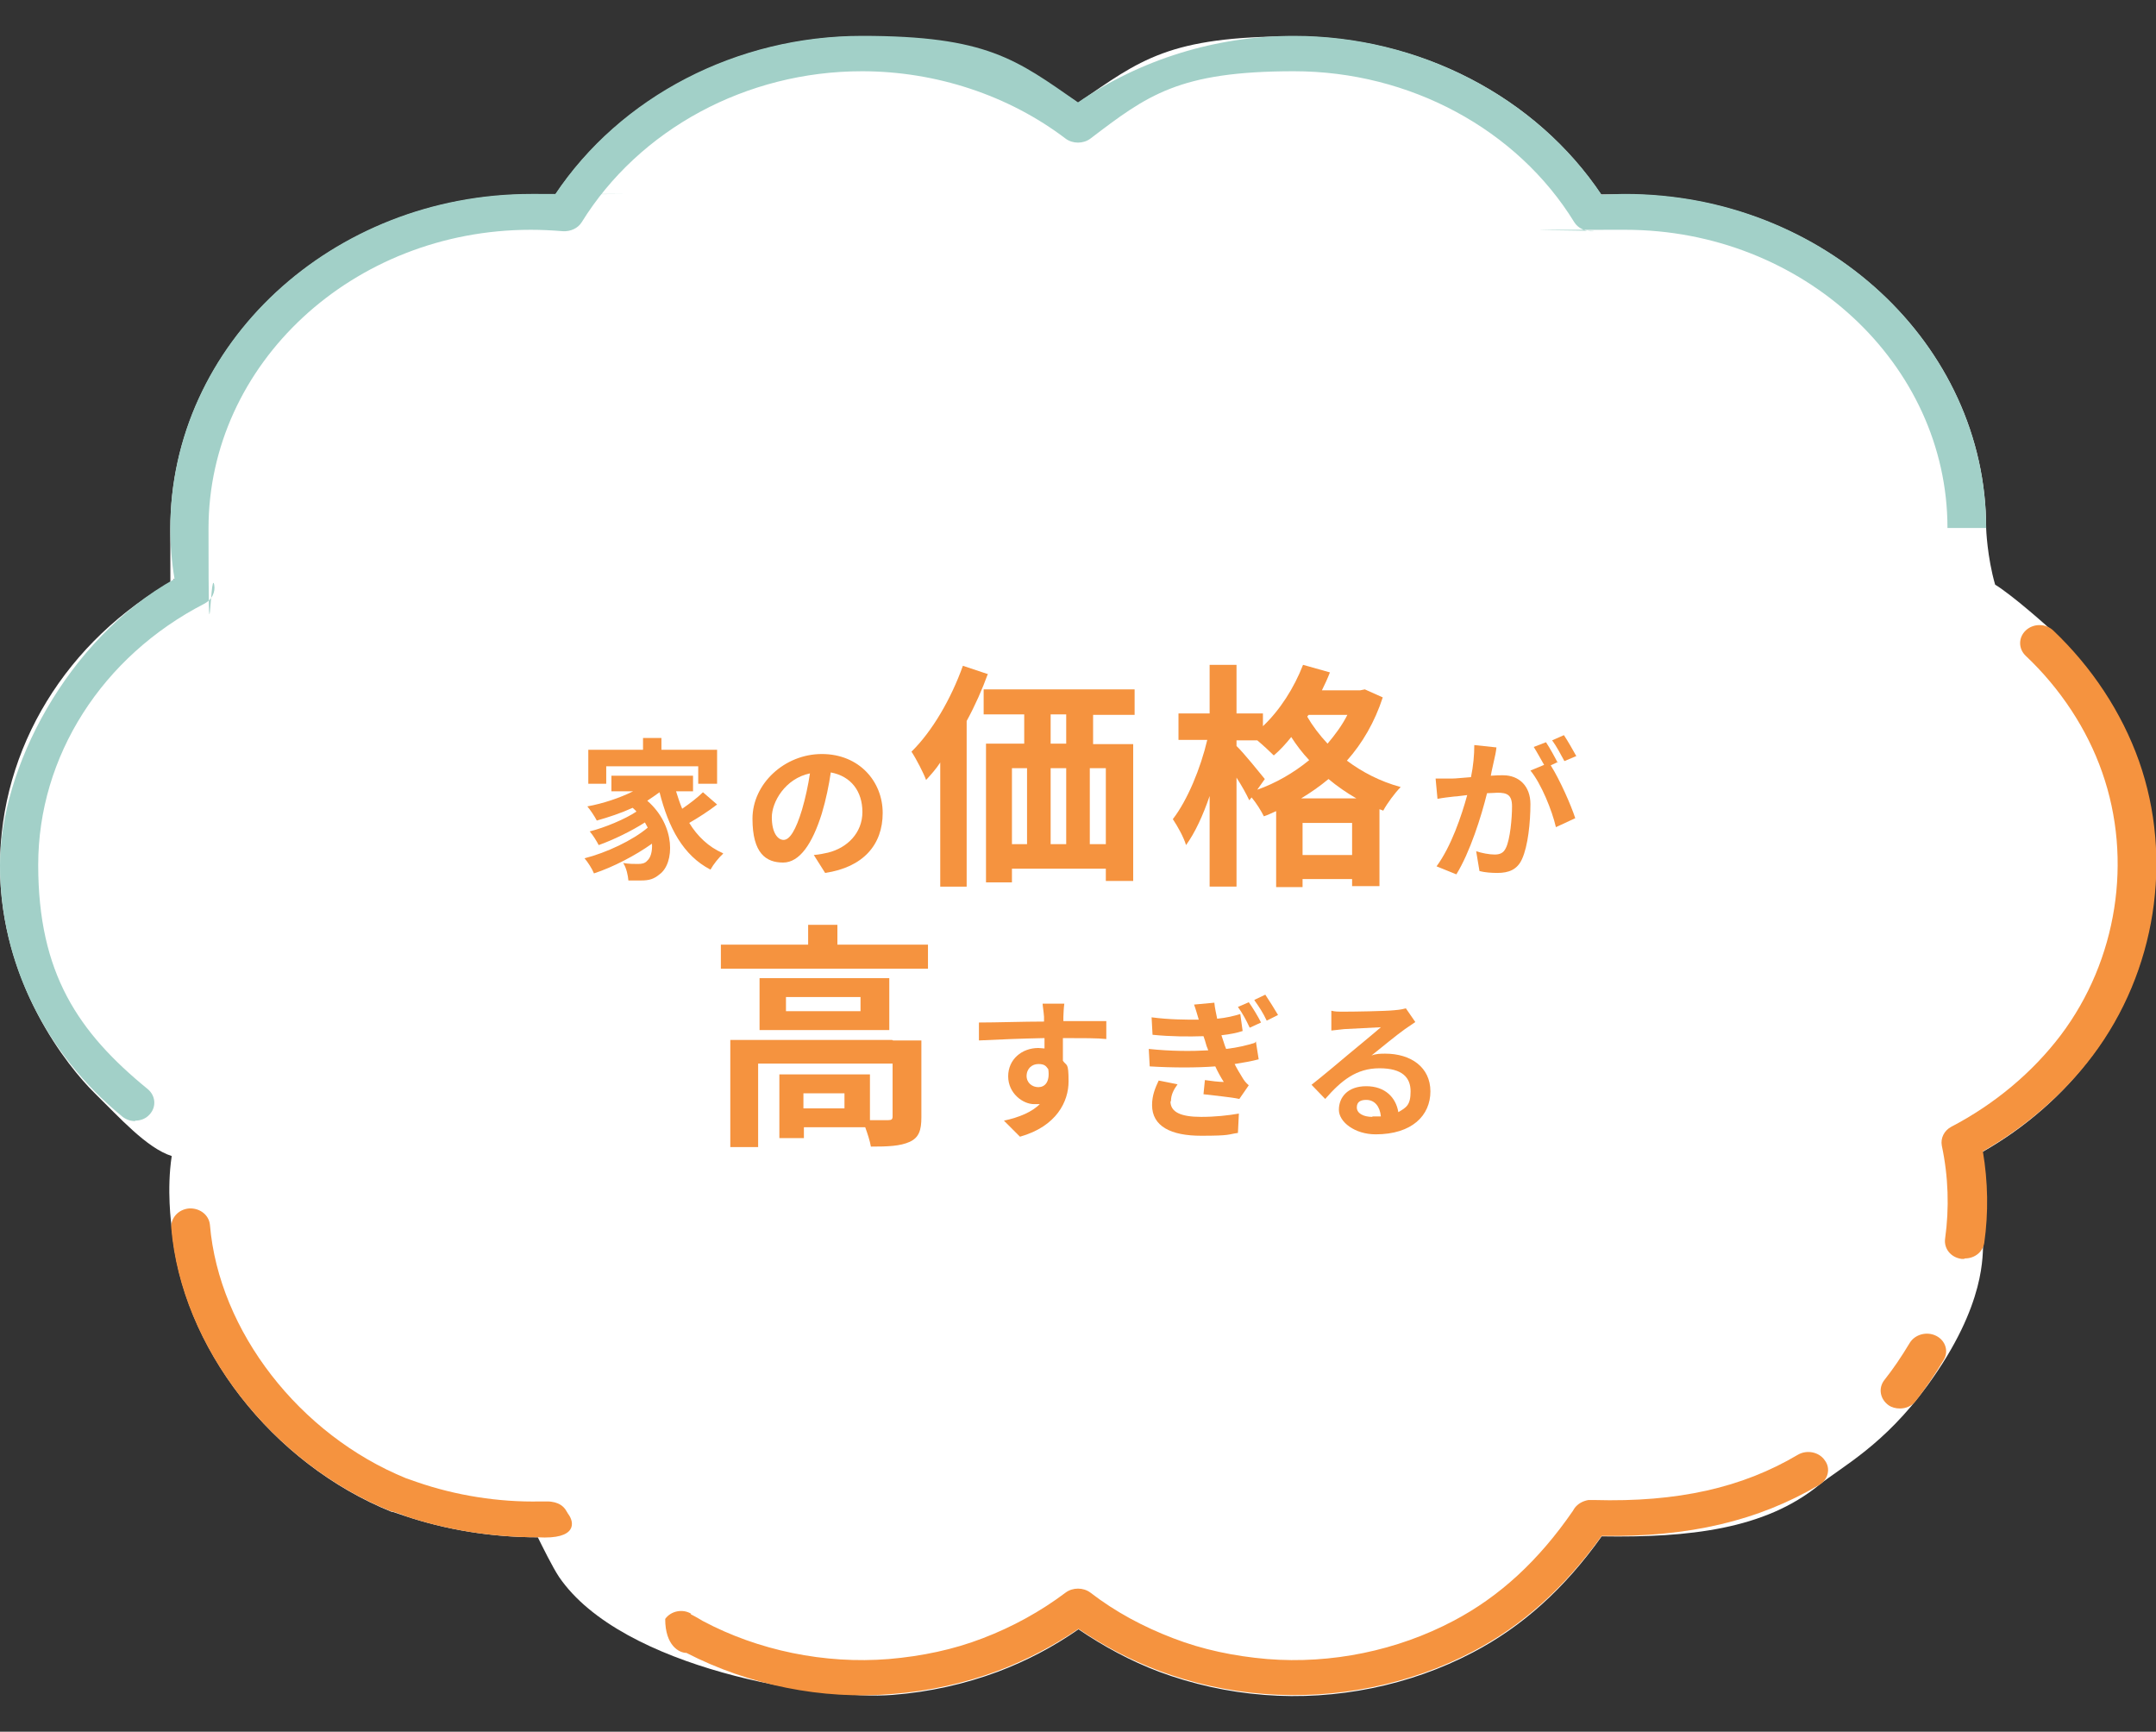
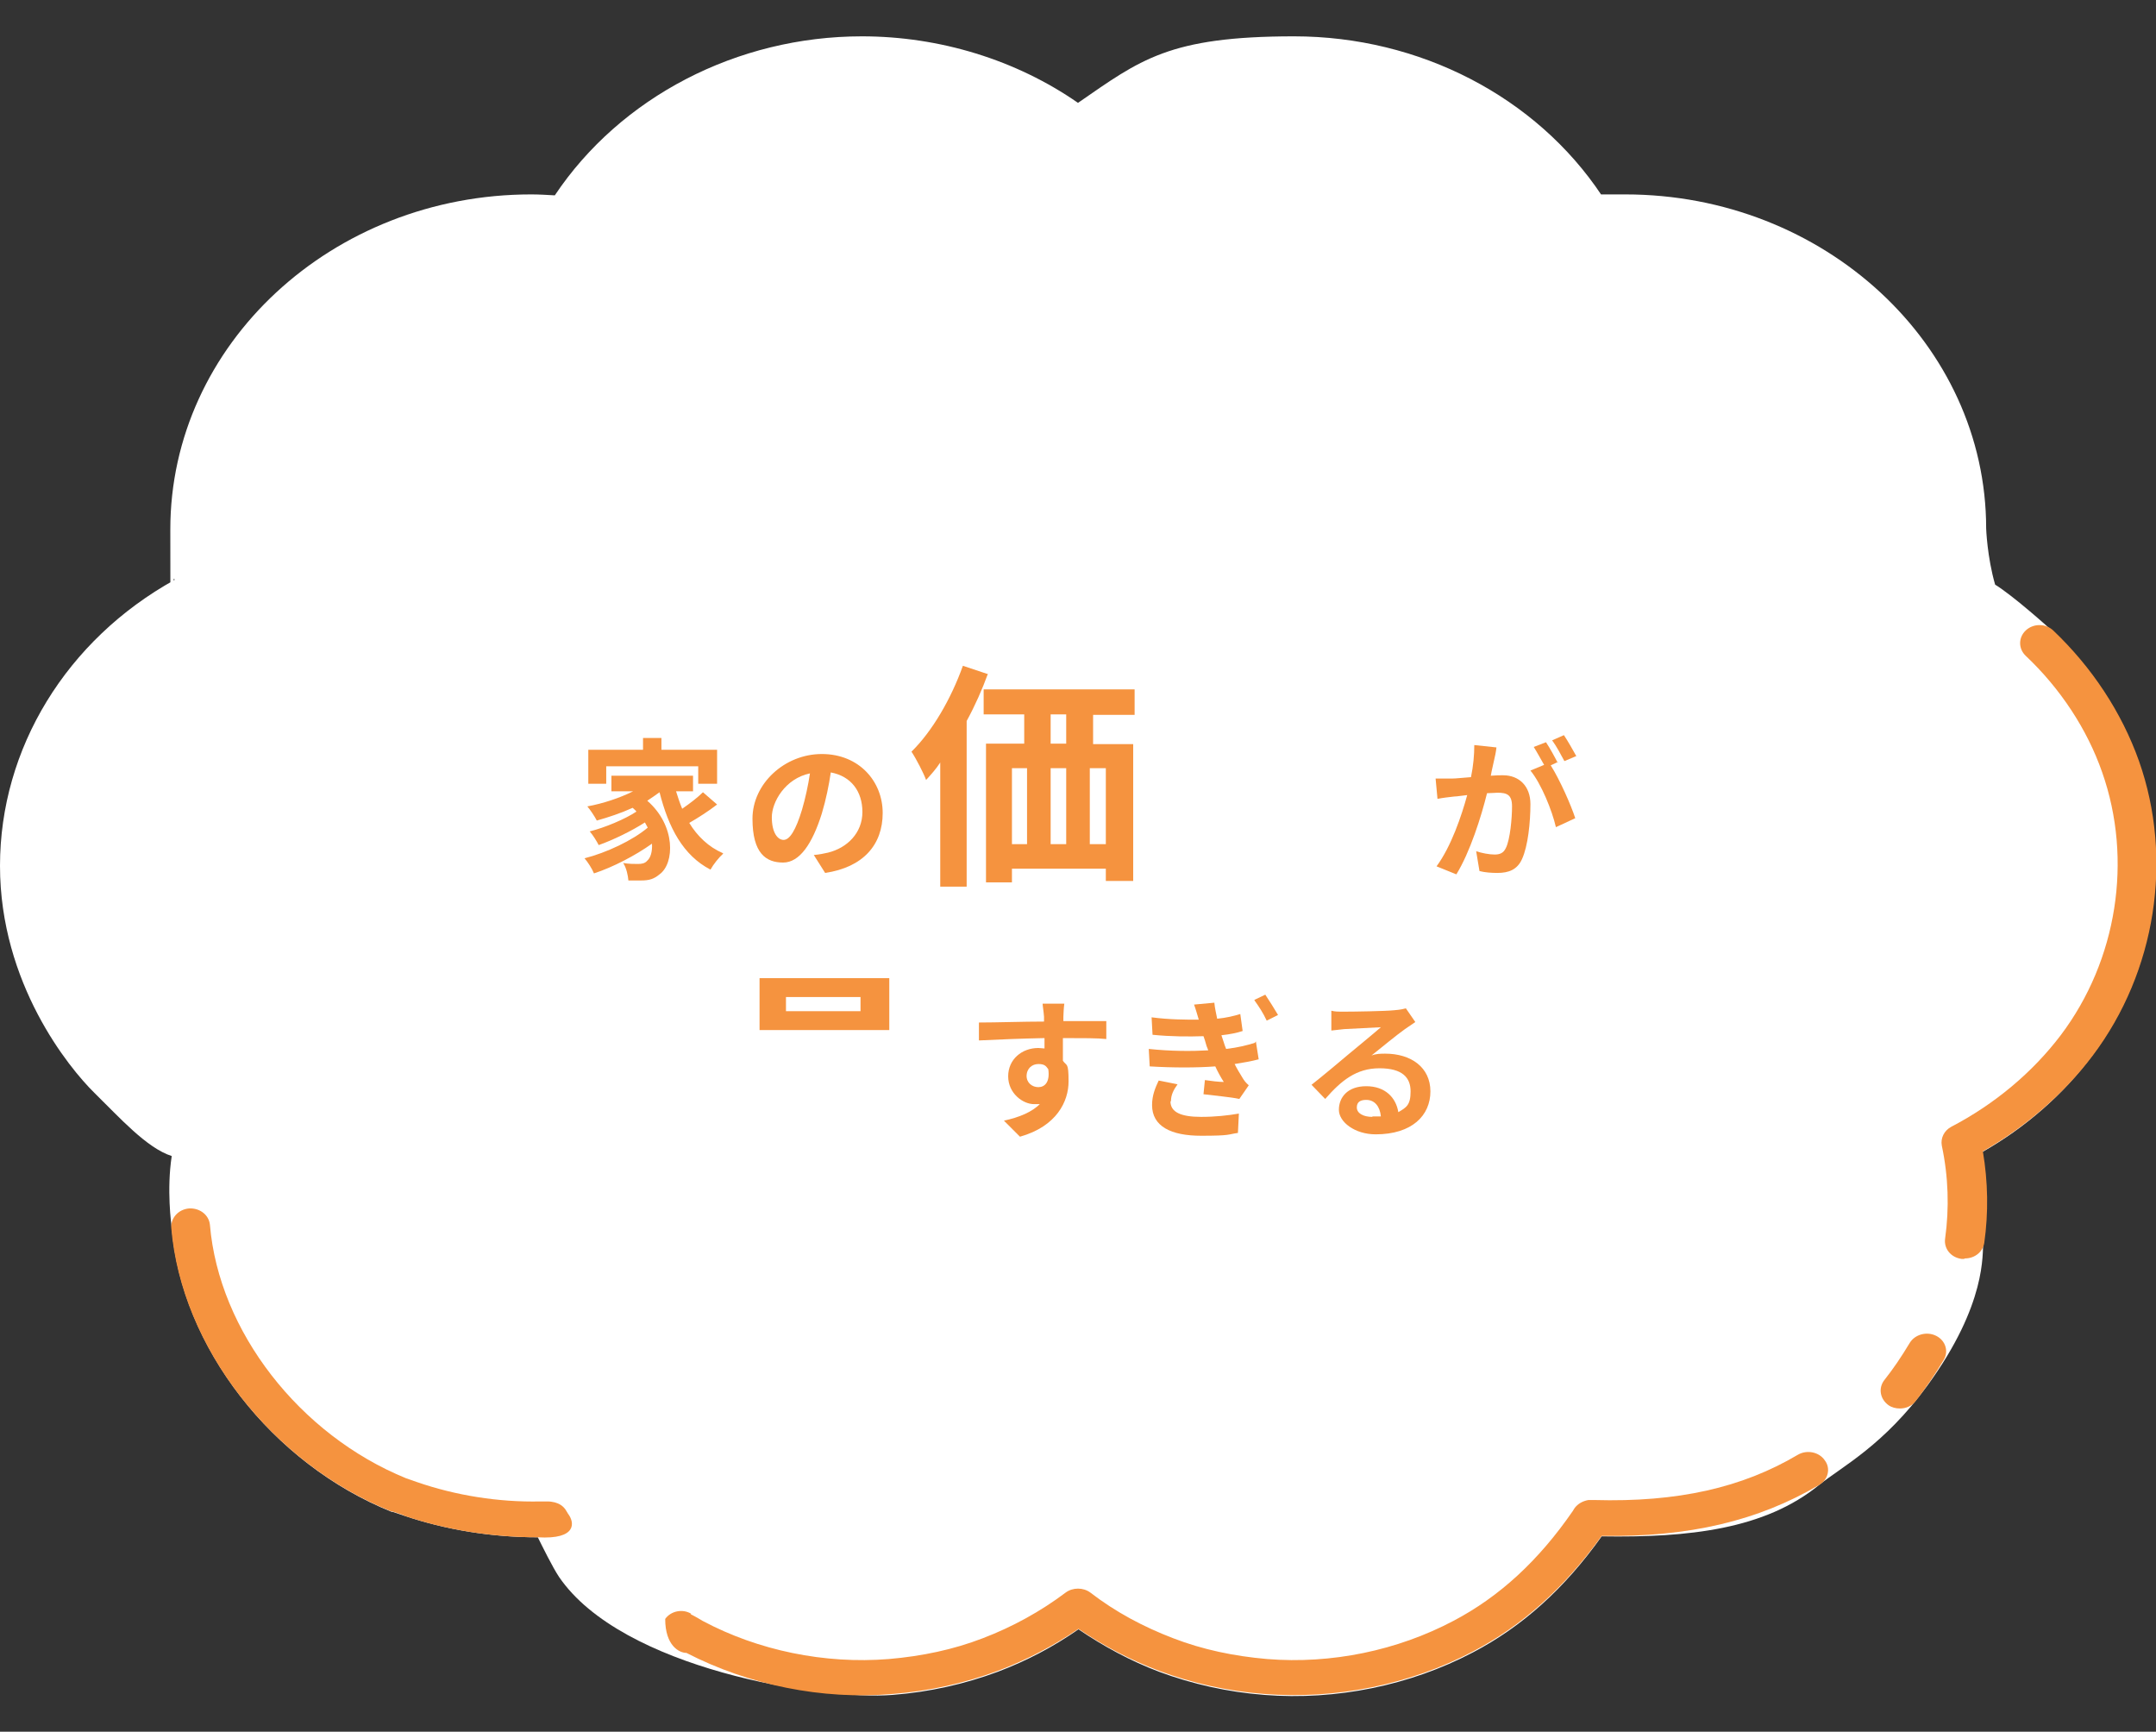
<svg xmlns="http://www.w3.org/2000/svg" id="_レイヤー_1" data-name="レイヤー 1" version="1.1" viewBox="0 0 457 367">
  <rect x="0" y="0" width="457" height="367" fill="#333333" stroke="none" />
  <defs>
    <style>
      .cls-1 {
        fill: #a2d0c8;
      }

      .cls-1, .cls-2, .cls-3 {
        stroke-width: 0px;
      }

      .cls-2 {
        fill: #f5933f;
      }

      .cls-3 {
        fill: #fff;
      }
    </style>
  </defs>
  <path class="cls-3" d="M453.3,161.5c-3.6-10.3-9.9-19.9-18.2-27.7-.5-.5-8.3-7.5-12.2-9.9-1.7-5.9-1.9-11.9-1.9-11.9,0-39.1-34.4-70.8-76.5-70.8s-3.2,0-5,.2c-13.9-20.9-38.6-33.7-65.2-33.7s-32.6,5-45.8,14.1c-13.1-9.1-29.3-14.1-45.8-14.1-26.5,0-51.2,12.9-65.1,33.7-1.7-.1-3.4-.2-5-.2-42.2,0-76.5,31.8-76.5,71s.3,7.2.9,10.7C14.1,135.6,0,158.6,0,183.5s14.6,42.8,20,48.1c5.4,5.3,11.1,11.7,16.4,13.4-1.1,7.2-.1,14.4,0,15.3,2.1,25.2,21.3,49.9,46.6,60.1,0,0,.1,0,.2,0l2.4.8c8.8,3,18.6,4.6,28.4,4.6.9,1.8,3.1,6.3,4.5,8.4,13.3,19.5,55.6,26.2,70.7,25,7.8-.6,15.3-2.3,22.3-4.9,6.1-2.3,11.8-5.3,17.1-9,5.3,3.6,11,6.7,17.1,9,7,2.6,14.5,4.3,22.3,4.9,15.2,1.2,30.9-2,44.2-9,10.5-5.5,19.4-13.5,27.3-24.6,18.5.3,34.6-1.5,46.1-10.9,5-4,13.7-8.4,22.9-21,12.8-17.5,11.6-28.2,11.9-30.1.9-6.4.8-13-.3-19.4,9.2-5.2,17.2-12.2,23.3-20.4,13.4-17.8,17.2-41.7,9.8-62.4h0Z" />
-   <path class="cls-1" d="M28.7,237.6c-1,0-1.9-.3-2.7-.9C9.5,223.2,0,203.8,0,183.4s14.1-47.9,37-60.7c-.6-3.5-.9-7.1-.9-10.7,0-39.1,34.3-70.9,76.5-70.9s3.3,0,5,.2c13.9-20.9,38.6-33.7,65.1-33.7s32.7,5,45.8,14.1c13.2-9.1,29.3-14.1,45.8-14.1,26.5,0,51.3,12.9,65.2,33.7,1.7-.1,3.4-.2,5-.2,42.1,0,76.5,31.8,76.5,70.8h-8.2c0-34.8-30.7-63.2-68.3-63.2s-4.4.1-6.8.3c-1.6.1-3.2-.6-4-1.9-12.1-19.7-34.9-32-59.4-32s-31.1,5.1-43.2,14.3c-1.5,1.1-3.7,1.1-5.2,0-12.1-9.2-27.5-14.3-43.2-14.3-24.5,0-47.2,12.3-59.4,32-.8,1.3-2.4,2-4,1.9-2.4-.2-4.7-.3-6.8-.3-37.7,0-68.3,28.4-68.3,63.3s.4,8.1,1.2,11.9c.3,1.6-.5,3.2-2,4-21.8,11.2-35.3,32.4-35.3,55.4s8.5,35.5,23.2,47.5c1.7,1.4,1.9,3.8.4,5.4-.8.9-1.9,1.3-3.1,1.3Z" />
  <path class="cls-2" d="M416.3,266.8c-.2,0-.3,0-.5,0-2.3-.3-3.8-2.2-3.5-4.3.9-6.5.7-13.1-.7-19.7-.3-1.6.5-3.2,2-4,9.2-4.8,17.2-11.5,23.2-19.4,12-15.9,15.3-37.2,8.8-55.7-3.2-9.2-8.9-17.8-16.2-24.7-1.6-1.5-1.6-3.9,0-5.4,1.6-1.5,4.2-1.5,5.8,0,8.2,7.8,14.5,17.3,18.2,27.7,7.3,20.7,3.6,44.6-9.8,62.4-6.1,8.1-14.2,15.1-23.3,20.3,1.1,6.5,1.2,13,.3,19.4-.3,1.9-2,3.3-4.1,3.3h0Z" />
  <path class="cls-2" d="M85.6,321.2c8.8,3,18.6,4.6,28.4,4.6,8.4.5,7.8-3.2,6.4-5l-.3-.5c-.7-1.3-1.8-1.7-2.5-1.9-.4-.1-1-.2-1.5-.2h-1.5c-9,.2-18.1-1.3-26.2-4.1l-2.3-.8c-22.6-9.2-39.7-31.2-41.6-53.7-.2-2.1-2.1-3.6-4.4-3.5-2.3.2-3.9,2-3.8,4.1,2.1,25.2,21.3,49.9,46.6,60.1,0,0,.2,0,.2,0l2.4.8Z" />
  <path class="cls-2" d="M146.5,342c-1.8-1.1-4.3-.6-5.5,1.1,0,5.7,3,7.2,4.5,7.2,13.2,6.8,28.7,10,43.7,8.7,7.8-.6,15.3-2.3,22.3-4.9,6.1-2.3,11.8-5.3,17.1-8.9,5.3,3.6,11,6.6,17.1,8.9,7,2.6,14.4,4.3,22.3,4.9,15.2,1.2,30.9-2,44.2-9,10.5-5.5,19.4-13.5,27.3-24.5,18.5.3,33.2-3.2,46.1-10.8,1.9-1.1,2.5-3.5,1.2-5.2-1.2-1.8-3.8-2.3-5.7-1.2-11.8,7-25.5,10.1-43.2,9.6-.4,0-.8,0-1.2,0-1.2.2-2.3.8-3,1.8l-.3.5c-7.3,10.6-15.6,18.2-25.3,23.3-11.9,6.3-25.9,9.2-39.5,8.1-7-.6-13.7-2-19.9-4.4-6.3-2.4-12.3-5.6-17.6-9.7-1.5-1.1-3.7-1.1-5.2,0-5.3,4-11.3,7.3-17.6,9.7-6.2,2.4-12.9,3.8-19.9,4.4-13.6,1.1-27.7-1.8-39.5-8.1-.5-.3-1.3-.8-2.5-1.4Z" />
  <path class="cls-2" d="M402.7,298.5c-.8,0-1.7-.2-2.4-.7-1.8-1.3-2.2-3.6-.9-5.3,1.9-2.4,3.6-4.9,5.4-7.9,1.1-1.8,3.6-2.5,5.6-1.5,2,1,2.7,3.3,1.6,5.1-1.9,3.2-3.9,6.1-6,8.8-.8,1-2,1.5-3.3,1.5h0Z" />
  <g>
    <path class="cls-2" d="M293.7,223.3c-1,0-2,0-3,.4,2-1.6,5.4-4.4,7.1-5.6.7-.5,1.5-1,2.2-1.5l-2-2.9c-.4.1-1.1.3-2.5.4-1.8.2-8.6.3-10.4.3s-2,0-2.9-.2v4.2c.9-.1,1.9-.2,2.7-.3,1.7-.1,6.1-.3,7.8-.4-1.6,1.4-4.9,4.1-6.7,5.6-1.9,1.6-5.7,4.8-8,6.6l2.9,3c3.4-3.9,6.6-6.5,11.5-6.5s6.6,2,6.6,4.9-.9,3.4-2.6,4.4c-.5-3.1-2.8-5.5-6.8-5.5s-5.8,2.4-5.8,5,3.4,5.2,7.8,5.2c7.7,0,11.6-4,11.6-9.1s-4.1-8-9.6-8ZM290.9,236.7c-2,0-3.3-.8-3.3-2s.8-1.6,2-1.6c1.8,0,2.9,1.4,3.1,3.5-.6,0-1.2,0-1.8,0Z" />
    <path class="cls-2" d="M248.2,233.4c0-1.4.6-2.5,1.4-3.6l-4-.8c-.7,1.5-1.4,3.1-1.4,5.2,0,4.5,4,6.5,10.4,6.5s5.6-.3,7.8-.6l.2-4.1c-2.3.4-5,.7-8,.7-4.3,0-6.5-1-6.5-3.3Z" />
    <path class="cls-2" d="M265.9,212c1,1.4,1.8,2.6,2.6,4.3l2.4-1.2c-.7-1.2-1.9-3.1-2.7-4.3l-2.3,1.1Z" />
-     <path class="cls-2" d="M262.4,213.4c1,1.4,1.7,2.7,2.5,4.4l2.4-1.1c-.6-1.2-1.8-3.2-2.6-4.3l-2.3,1Z" />
    <path class="cls-2" d="M266,221c-1.6.5-3.5,1-6.1,1.3-.2-.5-.4-1-.5-1.4-.2-.5-.3-1-.5-1.5,1.8-.2,3.3-.5,4.5-.9l-.5-3.6c-1.3.4-2.9.8-4.9,1-.2-1.1-.5-2.2-.6-3.4l-4.3.4c.4,1.1.7,2.2,1,3.2-2.9,0-6.2,0-10-.5l.2,3.7c4,.4,7.7.4,10.8.3.2.5.4,1.2.6,1.9.1.4.3.7.4,1.1-3.5.2-7.9.2-12.6-.3l.2,3.7c4.9.3,10,.3,13.9,0,.5,1.1,1.1,2.2,1.8,3.3-1,0-2.7-.2-4-.4l-.3,3c2.3.3,5.8.6,7.6,1l2-2.9c-.6-.5-1-1-1.4-1.7-.5-.8-1.1-1.8-1.6-2.8,1.9-.3,3.6-.6,5.1-1l-.6-3.8Z" />
    <path class="cls-2" d="M225.4,216.5c0-.4,0-.7,0-1,0-.5.1-2.2.2-2.8h-4.6c0,.4.2,1.5.3,2.8,0,.2,0,.6,0,1-4.3,0-10.1.2-13.8.2v3.8c4-.2,9-.4,13.9-.5,0,.7,0,1.5,0,2.2-.4,0-.8-.1-1.3-.1-3.5,0-6.4,2.4-6.4,6s3.1,5.9,5.5,5.9,1,0,1.4-.2c-1.8,1.9-4.6,3-7.8,3.7l3.4,3.4c7.8-2.2,10.3-7.5,10.3-11.7s-.4-3.2-1.2-4.4c0-1.4,0-3.2,0-4.8,4.3,0,7.4,0,9.2.2v-3.8c-1.6,0-6,0-9.2,0ZM217.6,228.1c0-1.7,1.2-2.6,2.5-2.6s1.6.4,2.1,1.1c.4,2.8-.8,3.8-2.1,3.8s-2.5-.9-2.5-2.4Z" />
-     <polygon class="cls-2" points="177.5 196 171.3 196 171.3 200.2 152.8 200.2 152.8 205.3 196.7 205.3 196.7 200.2 177.5 200.2 177.5 196" />
    <path class="cls-2" d="M161,207.3v11h27.5v-11h-27.5ZM182.4,214.3h-15.8v-3h15.8v3Z" />
-     <path class="cls-2" d="M189.1,220.4h-34.3v22.7h5.9v-17.7h28.5v11.2c0,.6-.2.8-1,.8-.5,0-2.1,0-3.8,0v-9.7h-19.2v13.5h5.2v-2.3h13c.5,1.4,1,2.9,1.2,4.1,3.6,0,6.2-.1,8.2-1,2-.9,2.5-2.5,2.5-5.2v-16.3h-6ZM179,234.9h-8.7v-3.2h8.7v3.2Z" />
    <path class="cls-2" d="M330.2,161.7c-.6-1.2-1.7-3.2-2.5-4.4l-2.6,1c.7,1.1,1.5,2.6,2.2,3.8l-2.9,1.2c2.3,2.8,4.6,8.5,5.4,12l4.1-1.9c-.9-2.8-3.3-8.2-5.2-11.2l1.5-.7Z" />
    <path class="cls-2" d="M318.7,164.3c-.7,0-1.6,0-2.7.1.2-1.2.5-2.3.7-3.3.2-.8.4-1.8.5-2.7l-4.7-.5c0,2.1-.2,4.4-.7,6.8-1.6.1-3.1.3-4.1.3-1.2,0-2.3,0-3.4,0l.4,4.3c1-.2,2.6-.4,3.6-.5.6,0,1.6-.2,2.7-.3-1.2,4.4-3.4,10.9-6.5,15.1l4.2,1.7c2.9-4.7,5.3-12.3,6.5-17.2.9,0,1.7-.1,2.2-.1,2,0,3.1.4,3.1,2.9s-.4,7-1.3,8.8c-.5,1.1-1.3,1.4-2.4,1.4s-2.7-.3-3.9-.7l.7,4.2c1.1.3,2.6.4,3.8.4,2.4,0,4.2-.7,5.2-2.9,1.3-2.8,1.8-7.9,1.8-11.7s-2.4-6.1-5.8-6.1Z" />
    <path class="cls-2" d="M334.1,160.2c-.6-1.1-1.8-3.2-2.6-4.4l-2.5,1.1c.9,1.2,1.9,3.1,2.6,4.4l2.6-1.1Z" />
-     <path class="cls-2" d="M286.6,186.3v1.5h5.8v-16.3c.3.1.6.2.8.3.8-1.5,2.5-3.8,3.7-5-4.4-1.2-8.2-3.2-11.4-5.6,3.3-3.7,5.9-8.2,7.6-13.4l-3.8-1.7-1,.2h-8.1c.6-1.2,1.2-2.5,1.7-3.8l-5.7-1.6c-1.9,4.9-4.9,9.6-8.5,13v-2.7h-5.6v-10.3h-5.7v10.3h-6.6v5.6h6.1c-1.4,6-4.2,12.8-7.3,16.8,1,1.5,2.3,3.8,2.8,5.5,1.9-2.6,3.6-6.3,5-10.4v19.2h5.7v-23.1c1.1,1.7,2.1,3.5,2.7,4.8l.5-.6c1,1.2,2,2.8,2.6,4,.9-.3,1.7-.7,2.6-1.1v16.1h5.6v-1.7h10.5ZM276.1,181.2v-6.8h10.5v6.8h-10.5ZM285.6,151.5c-1.1,2.2-2.6,4.2-4.2,6.1-1.7-1.8-3.2-3.8-4.3-5.7,0-.1.2-.3.3-.4h8.2ZM266.4,167.5l1.7-2.4c-.9-1.1-4.6-5.7-6-7v-1.2h4.4c1.2,1,2.7,2.4,3.5,3.2,1.3-1.1,2.5-2.4,3.7-3.9,1.1,1.7,2.3,3.3,3.8,4.9-3.3,2.7-7.1,4.9-11.1,6.3ZM281.6,165.1c1.8,1.5,3.8,2.9,5.9,4.1h-11.7c2-1.2,4-2.6,5.8-4.1Z" />
    <path class="cls-2" d="M208.5,151.4h8.6v6.2h-8.1v29.4h5.5v-2.9h19.9v2.6h5.8v-29h-8.5v-6.2h8.8v-5.4h-32v5.4ZM226,162.8v16.1h-3.3v-16.1h3.3ZM214.5,162.8h3.2v16.1h-3.2v-16.1ZM234.4,178.9h-3.4v-16.1h3.4v16.1ZM226,157.6h-3.3v-6.2h3.3v6.2Z" />
    <path class="cls-2" d="M209.5,142.9l-5.4-1.8c-2.5,7-6.5,13.9-10.9,18.2,1,1.5,2.6,4.6,3.1,6,1-1.1,2.1-2.3,3-3.7v26.3h5.6v-35.1c1.8-3.3,3.3-6.7,4.5-10Z" />
    <path class="cls-2" d="M166,182.8c3.5,0,6.2-4,8.2-10.4.9-3,1.5-6,1.9-8.7,4.3.8,6.7,4,6.7,8.4s-3.2,7.6-7.3,8.6c-.9.2-1.8.4-3,.5l2.4,3.8c8.1-1.2,12.2-6,12.2-12.7s-5-12.5-12.9-12.5-14.7,6.3-14.7,13.7,2.9,9.3,6.5,9.3ZM171.7,163.8c-.4,2.7-1,5.4-1.7,7.8-1.3,4.3-2.6,6.4-3.9,6.4s-2.5-1.6-2.5-4.8,2.8-8.2,8.1-9.3Z" />
    <path class="cls-2" d="M153.2,180.8c-3-1.3-5.4-3.6-7.1-6.4,1.9-1.1,4.1-2.5,5.9-3.9l-3-2.6c-1.1,1.1-2.8,2.4-4.4,3.5-.5-1.2-.9-2.4-1.3-3.7h3.6v-3.3h-17.3v3.3h4.6c-2.8,1.4-6.4,2.6-9.7,3.2.6.7,1.6,2.2,2,3,2.5-.7,5.2-1.6,7.6-2.7.3.3.6.5.8.8-2.4,1.6-6.7,3.4-9.9,4.2.7.8,1.5,2.1,1.9,2.9,3.1-1.1,7-3,9.8-4.8.2.4.4.7.6,1.1-3.2,2.7-8.7,5.3-13.4,6.5.7.8,1.6,2.2,2,3.2,4-1.3,8.8-3.8,12.3-6.3.1,1.7-.3,3-1,3.6-.5.6-1.2.7-2,.7s-1.9,0-3.1-.2c.7,1.1,1,2.6,1.1,3.7,1,0,1.9,0,2.7,0,1.7,0,2.7-.3,3.9-1.3,3.2-2.3,3.5-10.3-2.6-15.6.9-.6,1.8-1.2,2.6-1.8h0c1.9,7.5,5,13.4,10.8,16.4.6-1.1,1.8-2.6,2.7-3.4Z" />
    <polygon class="cls-2" points="128.5 162.4 148 162.4 148 166.1 152 166.1 152 158.9 140.2 158.9 140.2 156.4 136.3 156.4 136.3 158.9 124.7 158.9 124.7 166.1 128.5 166.1 128.5 162.4" />
  </g>
</svg>